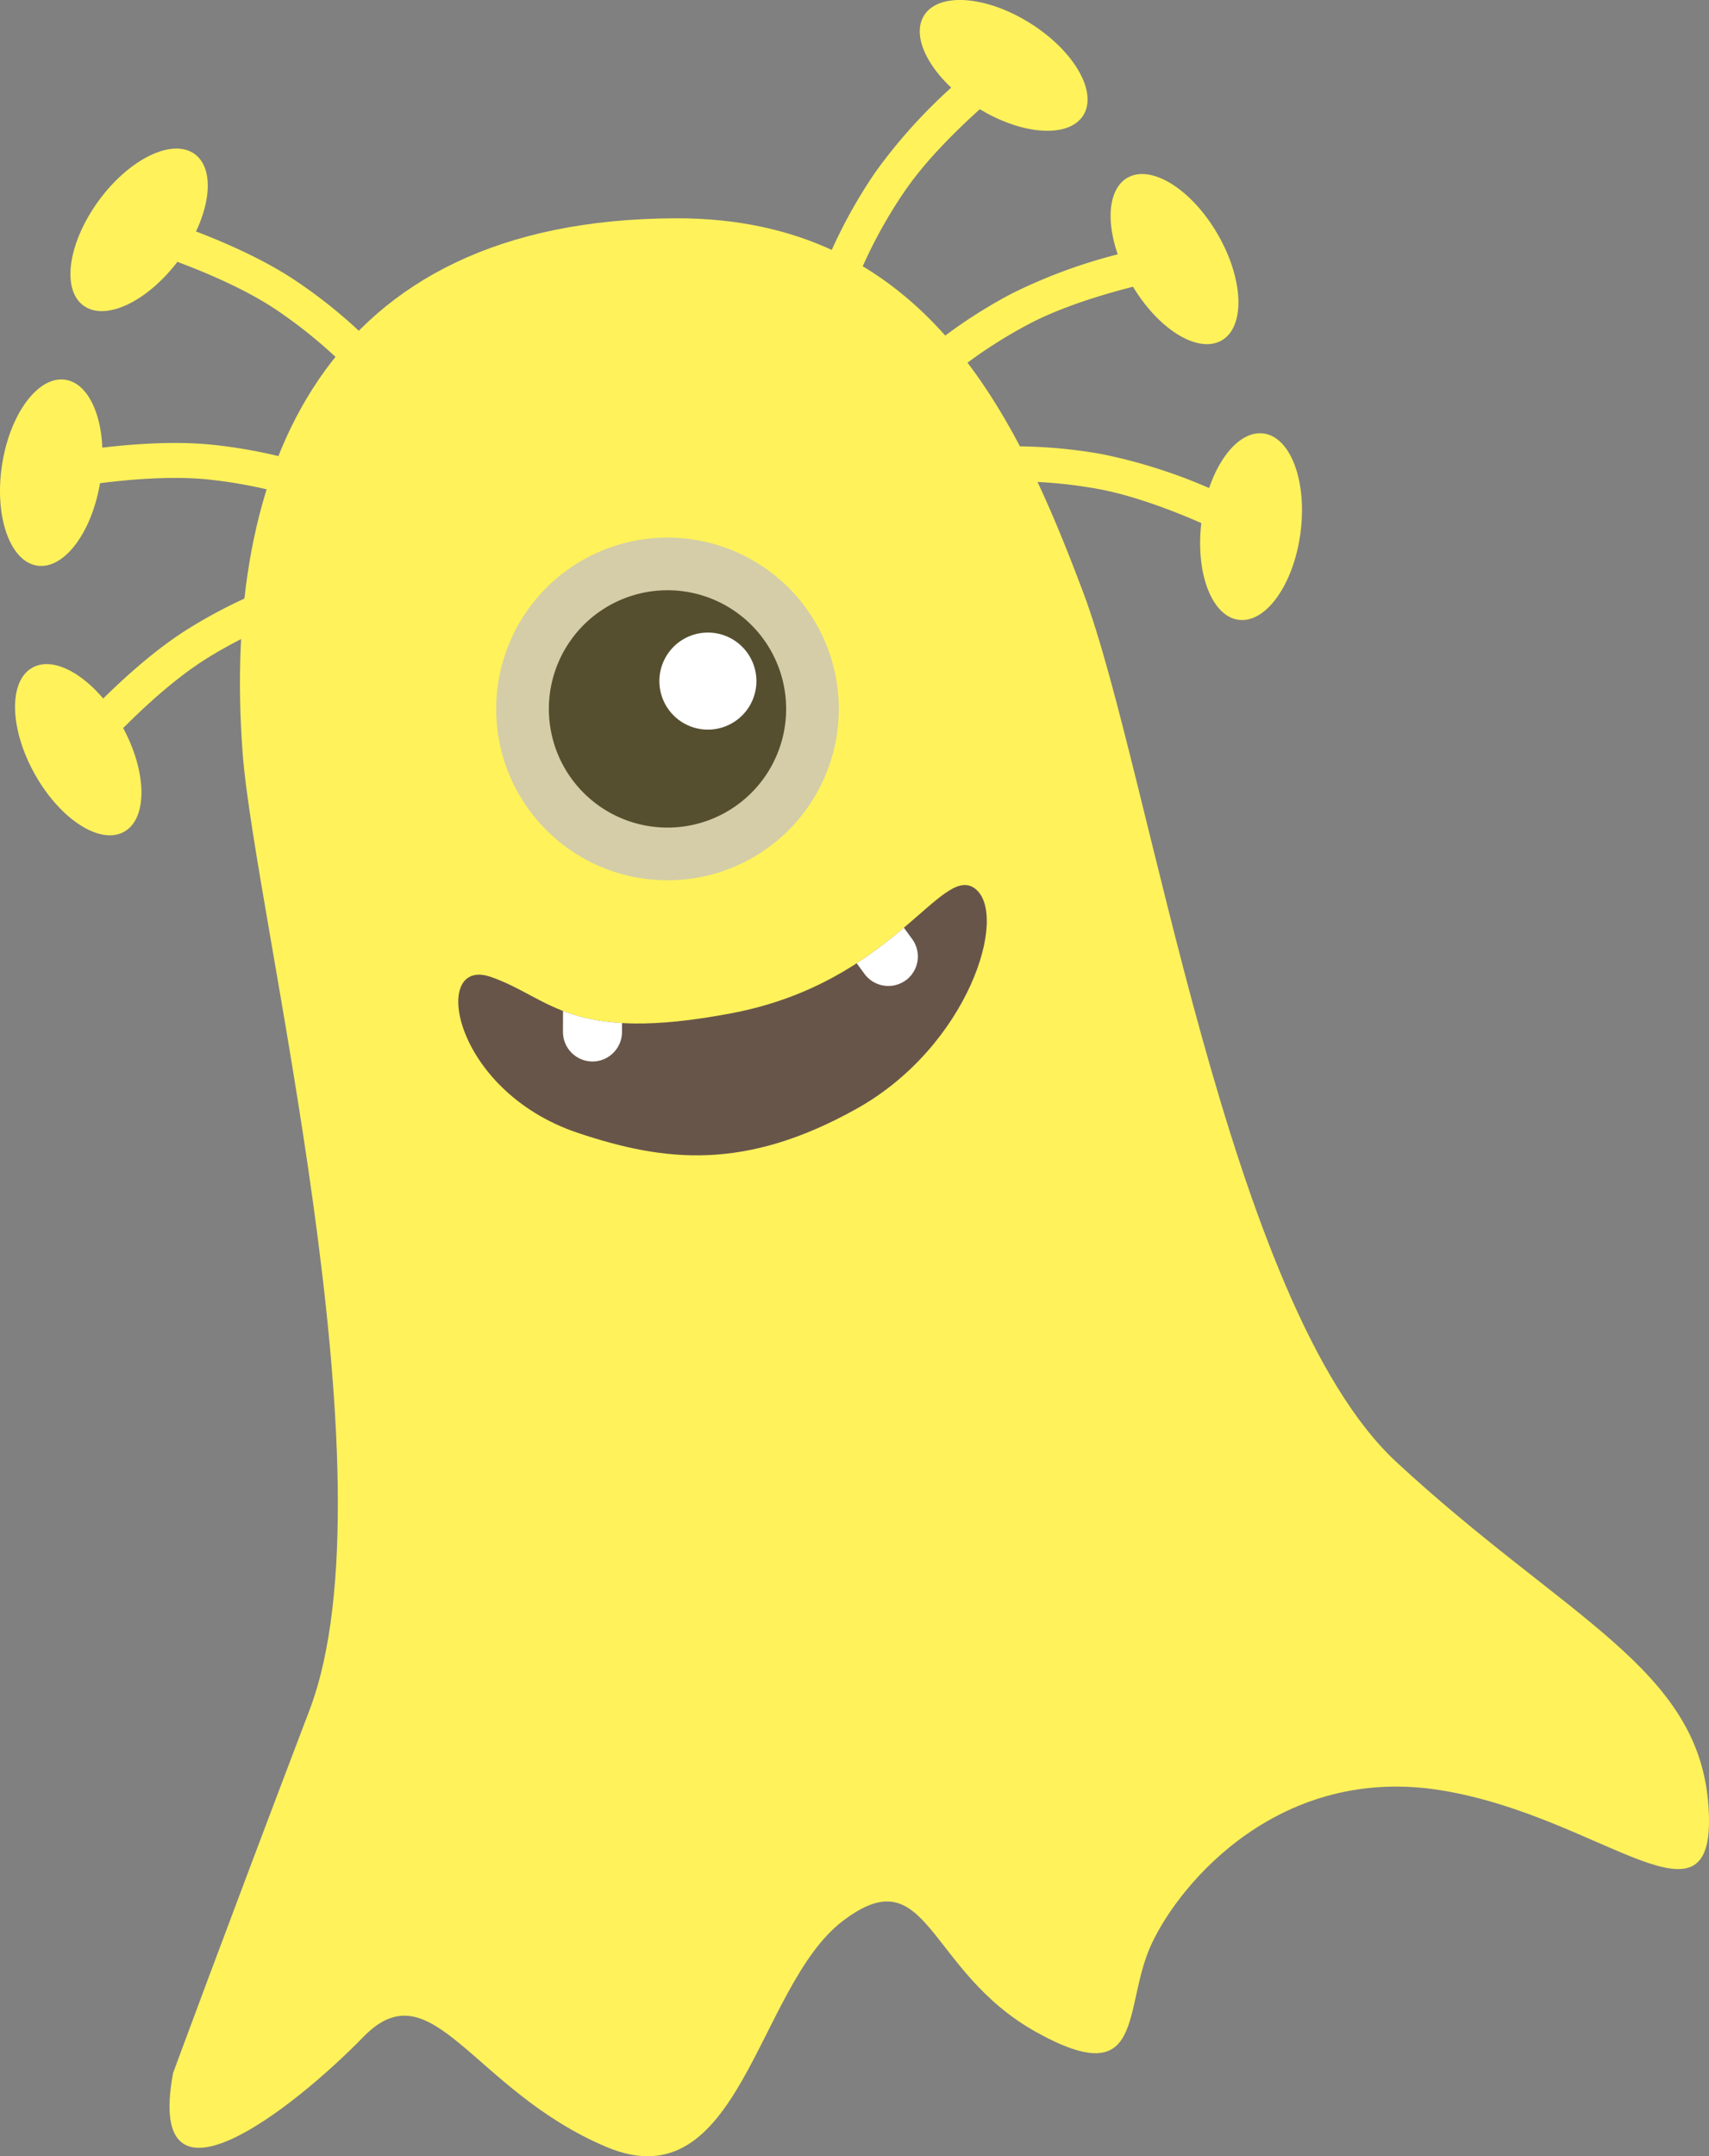
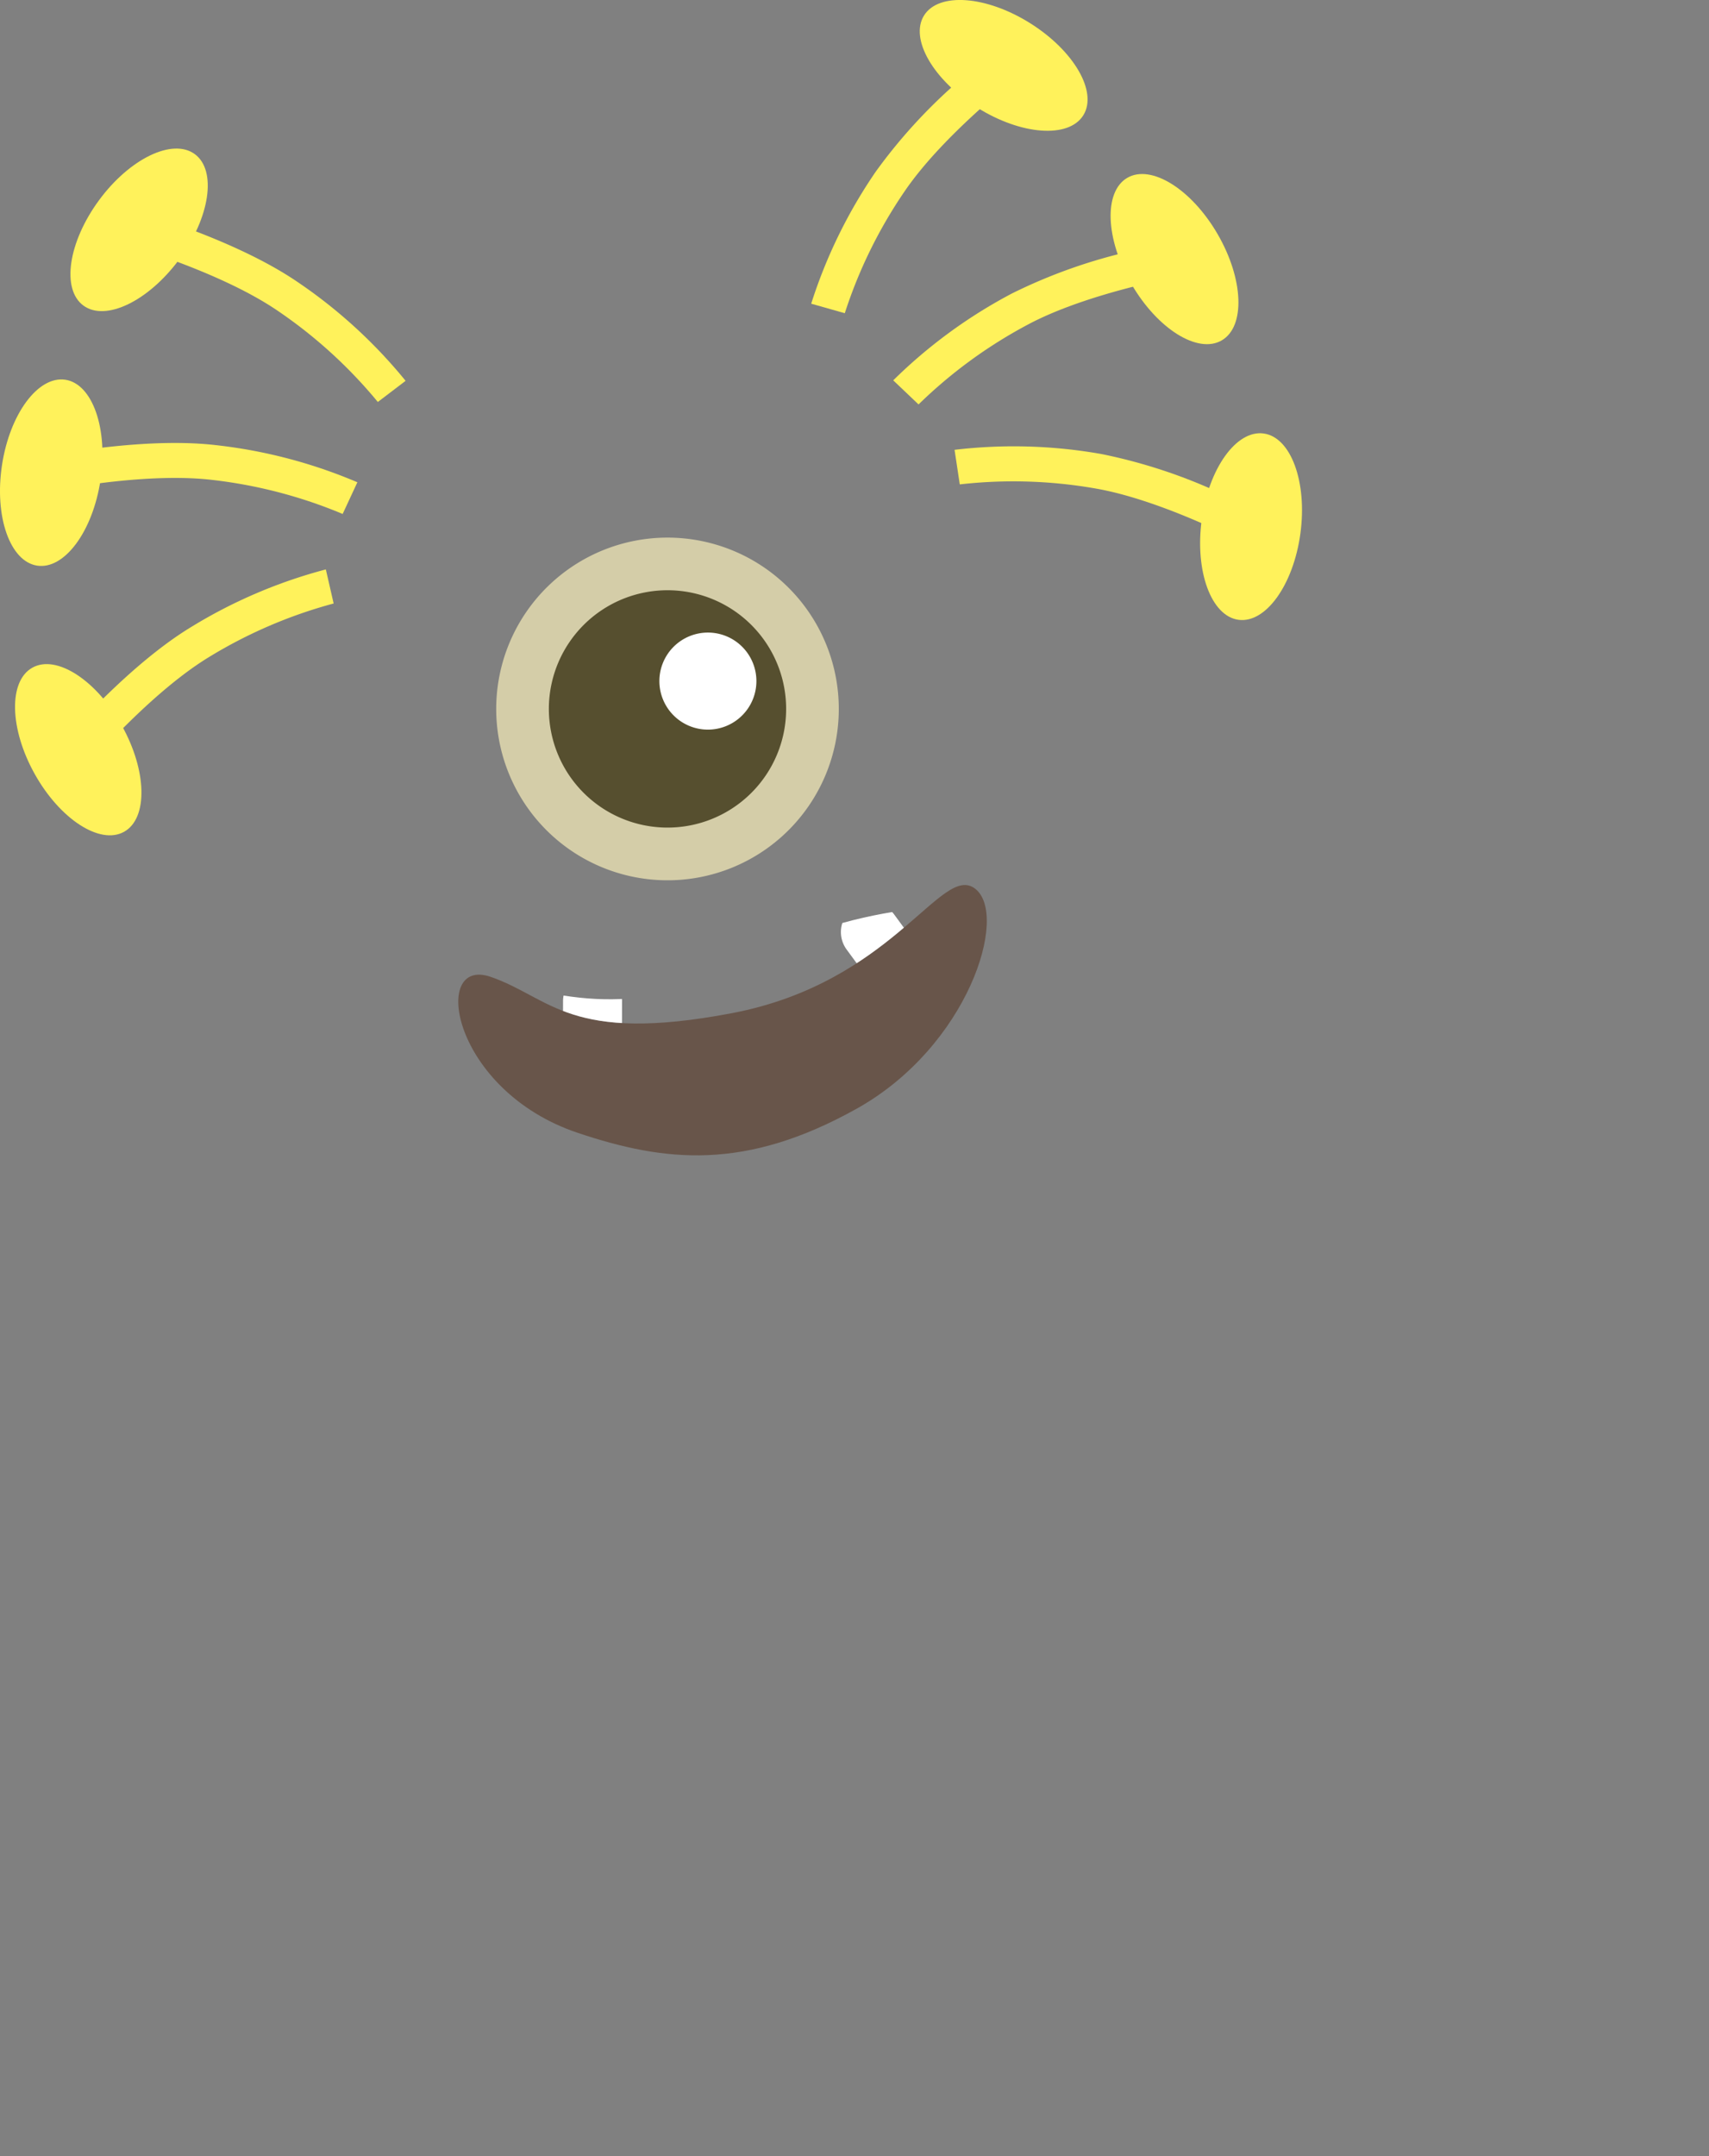
<svg xmlns="http://www.w3.org/2000/svg" id="monster_01" width="183.797" height="231.833" viewBox="0 0 183.797 231.833">
  <rect x="0" y="0" width="183.797" height="231.833" fill="#808080" stroke="none" />
  <defs>
    <clipPath id="clip-path">
      <rect id="長方形_23890" data-name="長方形 23890" width="183.797" height="231.833" fill="none" />
    </clipPath>
    <clipPath id="clip-path-2">
-       <path id="パス_48536" data-name="パス 48536" d="M45.691,45.2c-17.486,3.325-19.43-1.663-25.932-3.907s-4.191,12.235,9.379,16.78c9.385,3.143,18.013,4.085,30-2.61S75.508,34.67,71.877,31.827a1.777,1.777,0,0,0-1.124-.406c-3.625,0-9.291,10.781-25.063,13.779" transform="translate(-16.274 -31.421)" fill="none" />
+       <path id="パス_48536" data-name="パス 48536" d="M45.691,45.2c-17.486,3.325-19.43-1.663-25.932-3.907c9.385,3.143,18.013,4.085,30-2.61S75.508,34.67,71.877,31.827a1.777,1.777,0,0,0-1.124-.406c-3.625,0-9.291,10.781-25.063,13.779" transform="translate(-16.274 -31.421)" fill="none" />
    </clipPath>
  </defs>
  <g id="グループ_117026" data-name="グループ 117026">
    <g id="グループ_117025" data-name="グループ 117025" clip-path="url(#clip-path)">
-       <path id="パス_48517" data-name="パス 48517" d="M6.4,207.171s5.245-14.255,14.675-39.03S15.161,82.466,13.88,65.21C11.615,34.706,22.43,7.9,60.408,7.75c26.931-.106,36.752,21.3,43.893,40.268s15.451,76.612,33.684,93.473,32.488,22.107,33.539,36.934-11.253,1.257-28.6-1.635-28.191,9.782-31.322,16.565-.491,16-12.35,9.418-11.571-19.012-20.835-11.95S67.4,221.2,52.989,215.105s-18.721-19.421-26.117-11.829S3.348,223.66,6.4,207.171" transform="translate(12.212 15.72)" fill="#fff25b" />
      <path id="パス_48518" data-name="パス 48518" d="M54.143,34.068A18.422,18.422,0,1,1,32.6,19.414,18.421,18.421,0,0,1,54.143,34.068" transform="translate(35.742 38.713)" fill="#d4cda8" />
      <path id="パス_48519" data-name="パス 48519" d="M44.787,31.333A12.759,12.759,0,1,1,29.869,21.182,12.757,12.757,0,0,1,44.787,31.333" transform="translate(39.535 42.504)" fill="#564f2f" />
      <path id="パス_48520" data-name="パス 48520" d="M33.76,26.7a5.217,5.217,0,1,1-6.1-4.152,5.214,5.214,0,0,1,6.1,4.152" transform="translate(47.497 45.556)" fill="#fff" />
      <path id="パス_48521" data-name="パス 48521" d="M32.492,27.2A51.169,51.169,0,0,0,21.7,17.377C14.946,12.784,3.644,9.744,3.531,9.714L4.5,6.082c.488.13,12.028,3.231,19.317,8.187A53.979,53.979,0,0,1,35.48,24.926Z" transform="translate(8.142 16.02)" fill="#fff25b" />
      <path id="パス_48522" data-name="パス 48522" d="M15.879,5.875c2.383,1.753,1.632,6.82-1.678,11.314S6.276,23.906,3.893,22.152s-1.629-6.82,1.678-11.317S13.5,4.121,15.879,5.875" transform="translate(5.074 10.699)" fill="#fff25b" />
      <path id="パス_48523" data-name="パス 48523" d="M35.068,22.1a51.235,51.235,0,0,0-14.124-3.671C12.817,17.5,1.412,20.074,1.3,20.1L.461,16.436c.492-.112,12.151-2.74,20.909-1.743a54.041,54.041,0,0,1,15.282,4Z" transform="translate(1.783 33.159)" fill="#fff25b" />
      <path id="パス_48524" data-name="パス 48524" d="M7.027,13.5c2.925.442,4.618,5.278,3.782,10.8S6.921,33.934,4,33.489-.623,28.214.213,22.693,4.1,13.063,7.027,13.5" transform="translate(-0.001 27.327)" fill="#fff25b" />
      <path id="パス_48525" data-name="パス 48525" d="M3.611,41.788.7,39.408c.32-.391,7.915-9.619,15.443-14.2a53.928,53.928,0,0,1,14.525-6.217l.839,3.663A51.121,51.121,0,0,0,18.1,28.415C11.125,32.662,3.685,41.7,3.611,41.788Z" transform="translate(4.375 42.231)" fill="#fff25b" />
      <path id="パス_48526" data-name="パス 48526" d="M2.4,23.96c2.583-1.445,6.883,1.336,9.609,6.208s2.838,9.991.257,11.435S5.378,40.268,2.655,35.4-.185,25.4,2.4,23.96" transform="translate(1.082 47.825)" fill="#fff25b" />
      <path id="パス_48527" data-name="パス 48527" d="M31.212,30.148,27.6,29.125a54.042,54.042,0,0,1,6.938-14.191A57.231,57.231,0,0,1,43.921,4.792C46.975,2.094,49.4.3,49.5.227L51.73,3.251c-.111.082-9.5,7.052-14.089,13.8A50.891,50.891,0,0,0,31.212,30.148Z" transform="translate(59.642 3.527)" fill="#fff25b" />
      <path id="パス_48528" data-name="パス 48528" d="M33.126,1.661c-1.572,2.507.987,6.944,5.715,9.909s9.836,3.34,11.408.833-.984-6.941-5.715-9.909S34.7-.847,33.126,1.661" transform="translate(66.253 -0.001)" fill="#fff25b" />
      <path id="パス_48529" data-name="パス 48529" d="M33.532,25.151l-2.723-2.59a54,54,0,0,1,12.75-9.331A57.245,57.245,0,0,1,56.587,8.624c3.959-.967,6.937-1.425,7.062-1.444l.566,3.715c-.137.021-11.686,1.82-18.891,5.652A51.186,51.186,0,0,0,33.532,25.151Z" transform="translate(65.255 18.332)" fill="#fff25b" />
      <path id="パス_48530" data-name="パス 48530" d="M41.237,6.586c-2.559,1.487-2.359,6.6.445,11.429s7.15,7.535,9.709,6.051,2.359-6.6-.445-11.432S43.8,5.1,41.237,6.586" transform="translate(80.001 12.532)" fill="#fff25b" />
      <path id="パス_48531" data-name="パス 48531" d="M67.248,26.235h0c-.121-.067-10.345-5.732-18.386-7.124a51.261,51.261,0,0,0-14.59-.439l-.561-3.716a54.07,54.07,0,0,1,15.791.451,57.2,57.2,0,0,1,13.115,4.354c3.72,1.665,6.352,3.131,6.463,3.192Z" transform="translate(68.948 33.408)" fill="#fff25b" />
      <path id="パス_48532" data-name="パス 48532" d="M49.45,15.408c-2.931-.4-5.914,3.767-6.659,9.3s1.027,10.336,3.958,10.733,5.914-3.767,6.659-9.3S52.381,15.8,49.45,15.408" transform="translate(86.448 31.199)" fill="#fff25b" />
      <path id="パス_48533" data-name="パス 48533" d="M19.758,41.294c6.5,2.244,8.446,7.232,25.935,3.907S68.239,28.984,71.876,31.827s-.757,16.938-12.743,23.636-20.608,5.754-30,2.607C15.567,53.525,13.256,39.05,19.758,41.294" transform="translate(33.011 63.733)" fill="#68554a" />
    </g>
  </g>
  <g id="グループ_117028" data-name="グループ 117028" transform="translate(49.284 95.154)">
    <g id="グループ_117027" data-name="グループ 117027" clip-path="url(#clip-path-2)">
      <path id="パス_48534" data-name="パス 48534" d="M23.161,44.12h0a3.181,3.181,0,0,1-3.168-3.18L20,37.685a3.174,3.174,0,1,1,6.347.009l-.006,3.259a3.183,3.183,0,0,1-3.18,3.168" transform="translate(-8.731 -25.147)" fill="#fff" />
      <path id="パス_48535" data-name="パス 48535" d="M36.838,40.4h0a3.183,3.183,0,0,1-4.437-.684l-1.926-2.626A3.175,3.175,0,1,1,35.6,33.338l1.926,2.629a3.183,3.183,0,0,1-.684,4.437" transform="translate(11.291 -30.158)" fill="#fff" />
    </g>
  </g>
</svg>